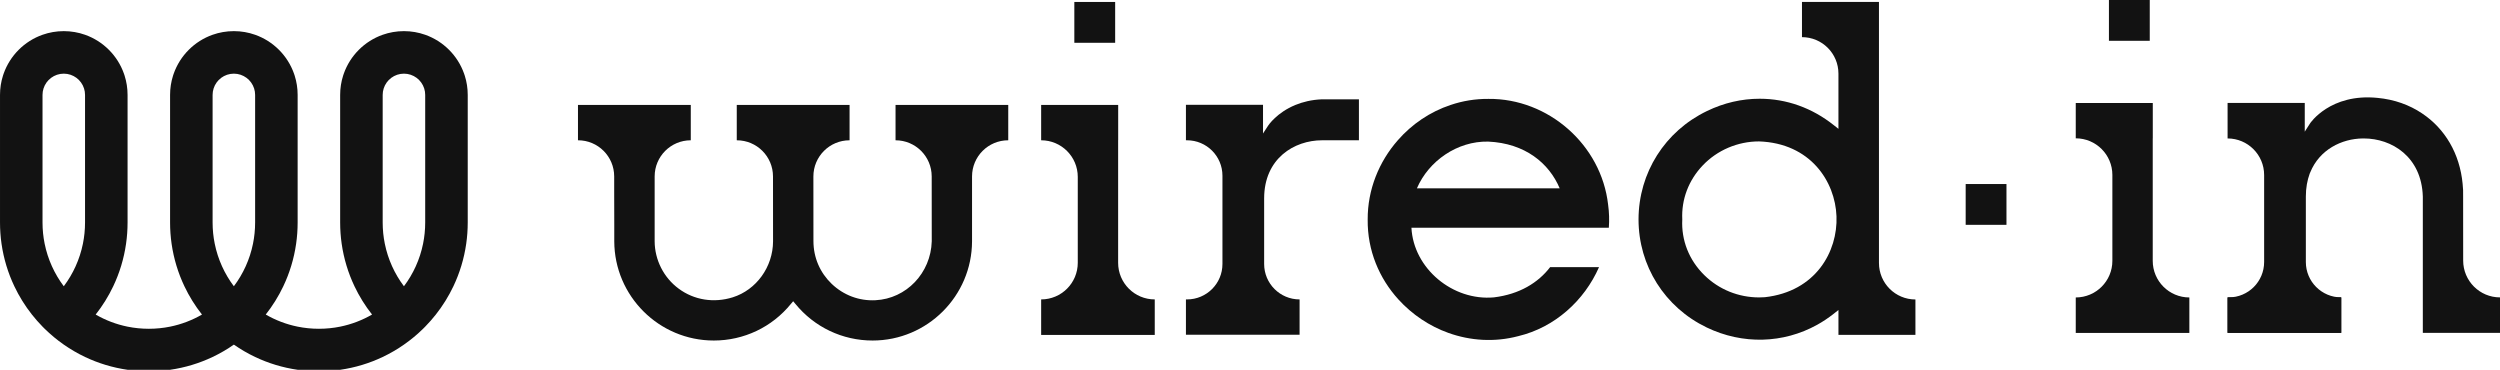
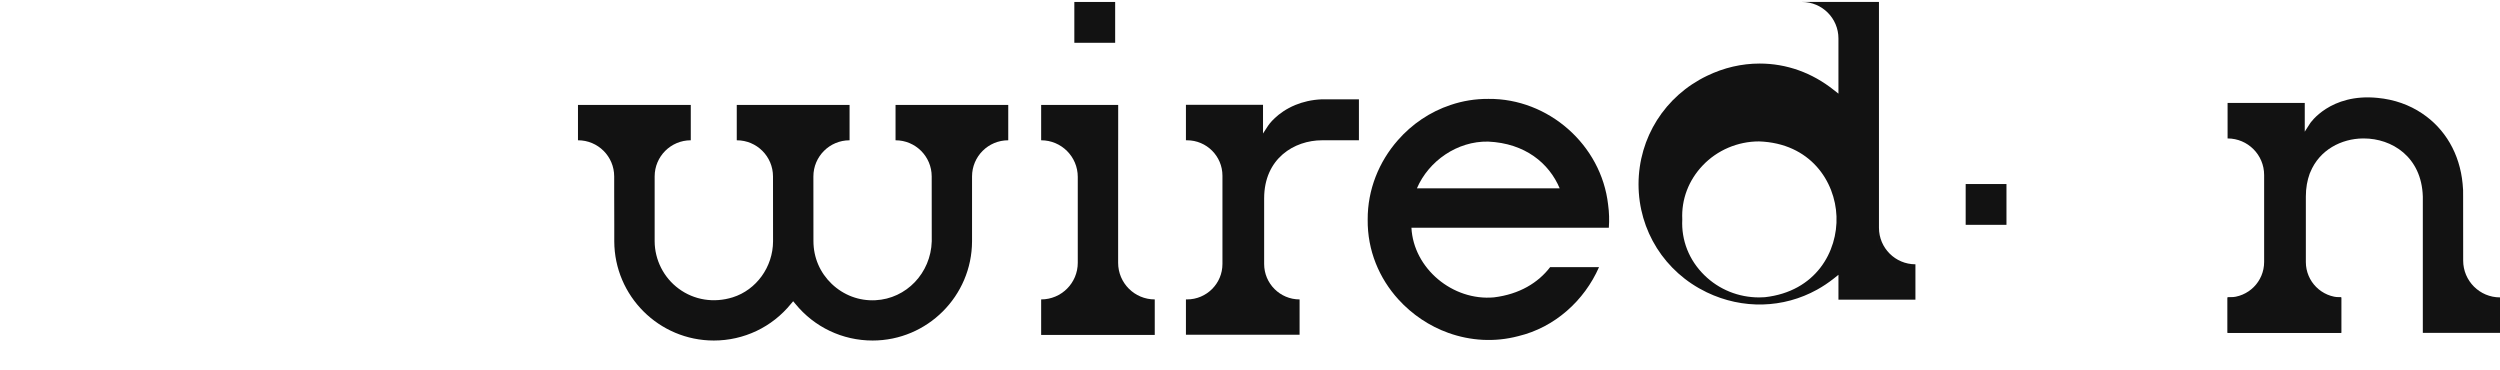
<svg xmlns="http://www.w3.org/2000/svg" viewBox="0 0 1000 147.914" height="147.914" width="1000" data-name="Layer 1" id="a">
  <g>
    <g>
      <path fill="#121212" d="M1000,118.956v14.184h-30.871v-54.535c-.5-16.019-12.515-23.228-23.596-23.228h-.434c-8.41.101-17.288,4.439-20.992,13.55-.067.2-.167.368-.234.534-.968,2.669-1.535,5.707-1.535,9.144v26.2c0,7.815,6.335,14.151,14.151,14.151h0v14.184h-45.456v-14.184h.467c7.815,0,14.151-6.335,14.151-14.151v-34.81c0-8.073-6.545-14.618-14.618-14.618h0v-14.217h30.871v11.513l.434-.701,1.635-2.536c.067-.166,8.11-12.181,27.067-10.28,6.708.634,12.749,2.803,17.789,6.207,9.145,6.075,15.085,16.087,16.22,28.168.167,1.636.267,3.337.2,5.073l.021,25.633c.007,8.13,6.6,14.718,14.73,14.718h0Z" />
      <path fill="#121212" d="M543.568,39.721v16.39h-14.729c-11.16,0-23.181,7.283-23.181,23.243v26.237c0,7.829,6.347,14.175,14.175,14.175h0v14.135h-45.46v-14.135h.431c7.829,0,14.175-6.347,14.175-14.175v-35.305c0-7.829-6.347-14.175-14.175-14.175h-.431v-14.196h30.833v11.488l.451-.698,1.662-2.543c.041-.062,3.405-5.129,10.852-8.186,2.913-1.19,6.462-2.092,10.667-2.256h14.729Z" />
      <path fill="#121212" d="M403.3,41.961v14.152h-.021c-7.988,0-14.463,6.475-14.463,14.463v25.953c-.067,21.894-17.889,39.682-39.782,39.682-12.048,0-23.295-5.34-30.905-14.684l-.868-1.035-.868,1.035c-7.576,9.344-18.856,14.684-30.871,14.684-21.927,0-39.749-17.789-39.816-39.682v-6.908c0-3.671,0-8.344-.033-13.05v-6.007c0-7.981-6.47-14.451-14.451-14.451h-.033v-14.152h45.122v14.152h0c-7.981,0-14.451,6.47-14.451,14.451v25.965c.033,7.442,3.638,14.551,9.645,18.957,6.141,4.538,14.017,5.806,21.593,3.437,9.445-2.971,16.087-12.149,16.12-22.394v-.099l-.021-25.856c-.007-7.988-6.484-14.46-14.472-14.46h-.024v-14.152h45.122v14.152h0c-7.997,0-14.479,6.487-14.472,14.484l.021,25.832c0,6.574,2.603,12.615,7.309,17.121,4.773,4.538,10.98,6.875,17.488,6.541,12.382-.601,22.16-10.879,22.528-23.562v-.767l-.021-25.197c-.007-7.983-6.48-14.451-14.463-14.451h0v-14.152h45.089Z" />
      <g>
        <path fill="#121212" d="M461.9,119.767c-8.089,0-14.647-6.558-14.647-14.647v-49.008h.021v-14.135h-30.812v14.135h0c8.089,0,14.647,6.558,14.647,14.647v34.361c0,8.089-6.558,14.647-14.647,14.647h0v14.197h45.439v-14.197h0Z" />
        <rect fill="#121212" height="16.33" width="16.329" y=".784" x="429.734" />
      </g>
-       <path fill="#121212" d="M875.74,118.983c-8.089,0-14.647-6.558-14.647-14.647v-49.008h.021v-14.135h-30.812v14.135h0c8.089,0,14.647,6.558,14.647,14.647v34.361c0,8.089-6.558,14.647-14.647,14.647h0v14.197h45.439v-14.197h0ZM843.574,0v16.33h16.329V0h-16.329Z" />
      <rect fill="#121212" height="16.319" width="16.319" y="73.612" x="786.269" />
    </g>
    <path fill="#121212" d="M566.763,75.337c4.698-10.947,16.147-18.95,28.504-18.7,14.769.658,24.369,8.645,28.613,18.7h-57.117ZM643.247,81.878c-2.708-23.981-23.961-42.547-47.839-42.321-5.272-.041-10.36.799-15.14,2.42-8.247,2.729-15.529,7.693-21.15,14.135-7.529,8.575-12.103,19.735-12.042,31.715-.144,12.371,4.616,23.509,12.288,31.94,5.457,6.011,12.37,10.668,20.043,13.416,8.698,3.098,18.36,3.795,27.899,1.272,14.586-3.487,26.422-14.196,32.31-27.612h-19.55c-4.759,6.216-12.227,10.852-22.484,12.103-16.494,1.498-32.187-11.569-33.007-27.858h78.96c.226-3.037.144-6.114-.287-9.211Z" />
-     <path fill="#121212" d="M751.583,105.203V.784h-30.792v14.073h0c8.056,0,14.586,6.53,14.586,14.586v22.094l-1.846-1.456c-8.698-6.934-18.935-10.586-29.643-10.586-7.221,0-14.319,1.642-21.068,4.903-16.863,8.104-27.366,24.719-27.407,43.346,0,18.566,10.442,35.142,27.264,43.244,14.401,6.934,30.669,6.421,44.147-1.046,2.339-1.293,4.575-2.791,6.729-4.492l1.826-1.457v9.95h30.792v-14.155h0c-8.055,0-14.586-6.53-14.586-14.586ZM705.918,118.886h-.061c-.821.041-1.539.082-2.195.082-8.288,0-16.083-3.159-21.95-8.924-6.113-6.011-9.231-13.929-8.801-22.278-.39-7.959,2.503-15.652,8.185-21.602,5.785-6.092,13.991-9.6,22.504-9.6,20.576.697,30.484,16.021,30.997,29.971.533,13.99-8.206,30.074-28.679,32.351Z" />
+     <path fill="#121212" d="M751.583,105.203V.784h-30.792h0c8.056,0,14.586,6.53,14.586,14.586v22.094l-1.846-1.456c-8.698-6.934-18.935-10.586-29.643-10.586-7.221,0-14.319,1.642-21.068,4.903-16.863,8.104-27.366,24.719-27.407,43.346,0,18.566,10.442,35.142,27.264,43.244,14.401,6.934,30.669,6.421,44.147-1.046,2.339-1.293,4.575-2.791,6.729-4.492l1.826-1.457v9.95h30.792v-14.155h0c-8.055,0-14.586-6.53-14.586-14.586ZM705.918,118.886h-.061c-.821.041-1.539.082-2.195.082-8.288,0-16.083-3.159-21.95-8.924-6.113-6.011-9.231-13.929-8.801-22.278-.39-7.959,2.503-15.652,8.185-21.602,5.785-6.092,13.991-9.6,22.504-9.6,20.576.697,30.484,16.021,30.997,29.971.533,13.99-8.206,30.074-28.679,32.351Z" />
    <rect fill="#121212" height="14.197" width="45.46" y="118.947" x="891.039" />
-     <path fill="#121212" d="M185.899,30.249c-.084-.264-.171-.526-.264-.786-2.56-7.249-8.307-12.993-15.556-15.553-2.66-.943-5.522-1.455-8.503-1.455-2.983,0-5.845.512-8.506,1.455-7.249,2.56-12.993,8.304-15.553,15.553-.094.26-.182.522-.264.786-.772,2.433-1.189,5.026-1.189,7.717v51.024c0,2.887.206,5.728.604,8.506.859,6.004,2.614,11.721,5.124,17.006,1.921,4.043,4.284,7.836,7.029,11.316-3.903,2.26-8.197,3.917-12.757,4.844-2.747.557-5.592.849-8.503.849-2.913,0-5.758-.292-8.506-.852-4.561-.924-8.854-2.581-12.757-4.841,2.742-3.479,5.108-7.272,7.027-11.316,2.513-5.286,4.268-11.002,5.127-17.006.398-2.777.604-5.618.604-8.506v-51.024c0-2.691-.416-5.284-1.189-7.717-.082-.264-.171-.526-.264-.786-2.56-7.249-8.304-12.993-15.553-15.553-2.66-.943-5.522-1.455-8.506-1.455-2.981,0-5.845.512-8.503,1.453-7.249,2.56-12.996,8.307-15.556,15.556-.094.26-.182.522-.264.786-.772,2.433-1.189,5.026-1.189,7.717v51.024c0,2.887.206,5.728.604,8.506.859,6.004,2.614,11.721,5.127,17.006,1.921,4.046,4.284,7.839,7.029,11.318-3.903,2.258-8.199,3.915-12.759,4.841-2.747.557-5.59.849-8.503.849s-5.756-.292-8.503-.849c-4.561-.927-8.857-2.583-12.759-4.841,2.745-3.479,5.108-7.272,7.029-11.318,2.513-5.286,4.268-11.002,5.127-17.006.398-2.777.604-5.618.604-8.506v-51.024c0-2.691-.416-5.284-1.189-7.717-.082-.264-.171-.526-.264-.786-2.56-7.249-8.307-12.996-15.556-15.556-2.658-.941-5.522-1.453-8.503-1.453-2.983,0-5.845.512-8.506,1.455-7.249,2.56-12.993,8.304-15.553,15.553-.094.26-.182.522-.264.786-.772,2.433-1.189,5.026-1.189,7.717v51.024c0,2.887.206,5.728.604,8.506.859,6.004,2.614,11.721,5.127,17.006,1.921,4.046,4.284,7.839,7.029,11.318,1.329,1.685,2.745,3.297,4.247,4.827.283.29.571.578.861.863,2.363,2.317,4.921,4.439,7.644,6.337,2.682,1.872,5.524,3.526,8.503,4.942,5.288,2.511,11.005,4.266,17.009,5.124,2.777.398,5.616.604,8.503.604s5.726-.206,8.503-.604c6.004-.859,11.721-2.614,17.009-5.124,2.979-1.416,5.822-3.07,8.503-4.942,2.682,1.872,5.524,3.526,8.506,4.942,5.286,2.511,11.002,4.266,17.006,5.124,2.777.398,5.618.604,8.506.604s5.726-.206,8.503-.604c6.004-.859,11.721-2.611,17.006-5.124,2.979-1.413,5.824-3.07,8.506-4.942,2.724-1.898,5.281-4.02,7.644-6.337.288-.283.576-.571.859-.859,1.502-1.533,2.92-3.145,4.249-4.832,2.745-3.479,5.11-7.272,7.031-11.318,2.511-5.286,4.266-11.002,5.124-17.006.398-2.777.604-5.618.604-8.506v-51.024c0-2.691-.416-5.284-1.189-7.717ZM34.015,88.99c0,2.913-.292,5.758-.852,8.506-1.275,6.283-3.936,12.065-7.652,17.006v.002s-.002,0-.002-.002c-3.716-4.942-6.376-10.724-7.652-17.006-.559-2.747-.852-5.592-.852-8.506v-51.024c0-.901.14-1.769.4-2.583,1.095-3.433,4.31-5.92,8.105-5.92s7.01,2.487,8.103,5.92c.26.814.4,1.682.4,2.583v51.024ZM102.048,88.99c0,2.913-.292,5.758-.852,8.506-1.275,6.283-3.936,12.065-7.652,17.006v.002q-.002,0-.002-.002c-3.716-4.942-6.376-10.724-7.652-17.006-.559-2.747-.852-5.592-.852-8.506v-51.024c0-.901.14-1.769.4-2.583,1.093-3.433,4.308-5.92,8.103-5.92s7.01,2.487,8.105,5.92c.26.814.4,1.682.4,2.583v51.024ZM170.079,88.99c0,2.913-.292,5.758-.852,8.506-1.275,6.283-3.936,12.065-7.652,17.006v.002q-.002,0-.002-.002c-3.716-4.942-6.376-10.724-7.652-17.006-.559-2.747-.852-5.592-.852-8.506v-51.024c0-.901.14-1.769.4-2.583,1.095-3.433,4.31-5.92,8.105-5.92s7.01,2.487,8.103,5.92c.26.814.4,1.682.4,2.583v51.024Z" />
  </g>
-   <path stroke-width="4" stroke-miterlimit="10" stroke="#121212" fill="none" d="M285.707,110.145h0" />
</svg>